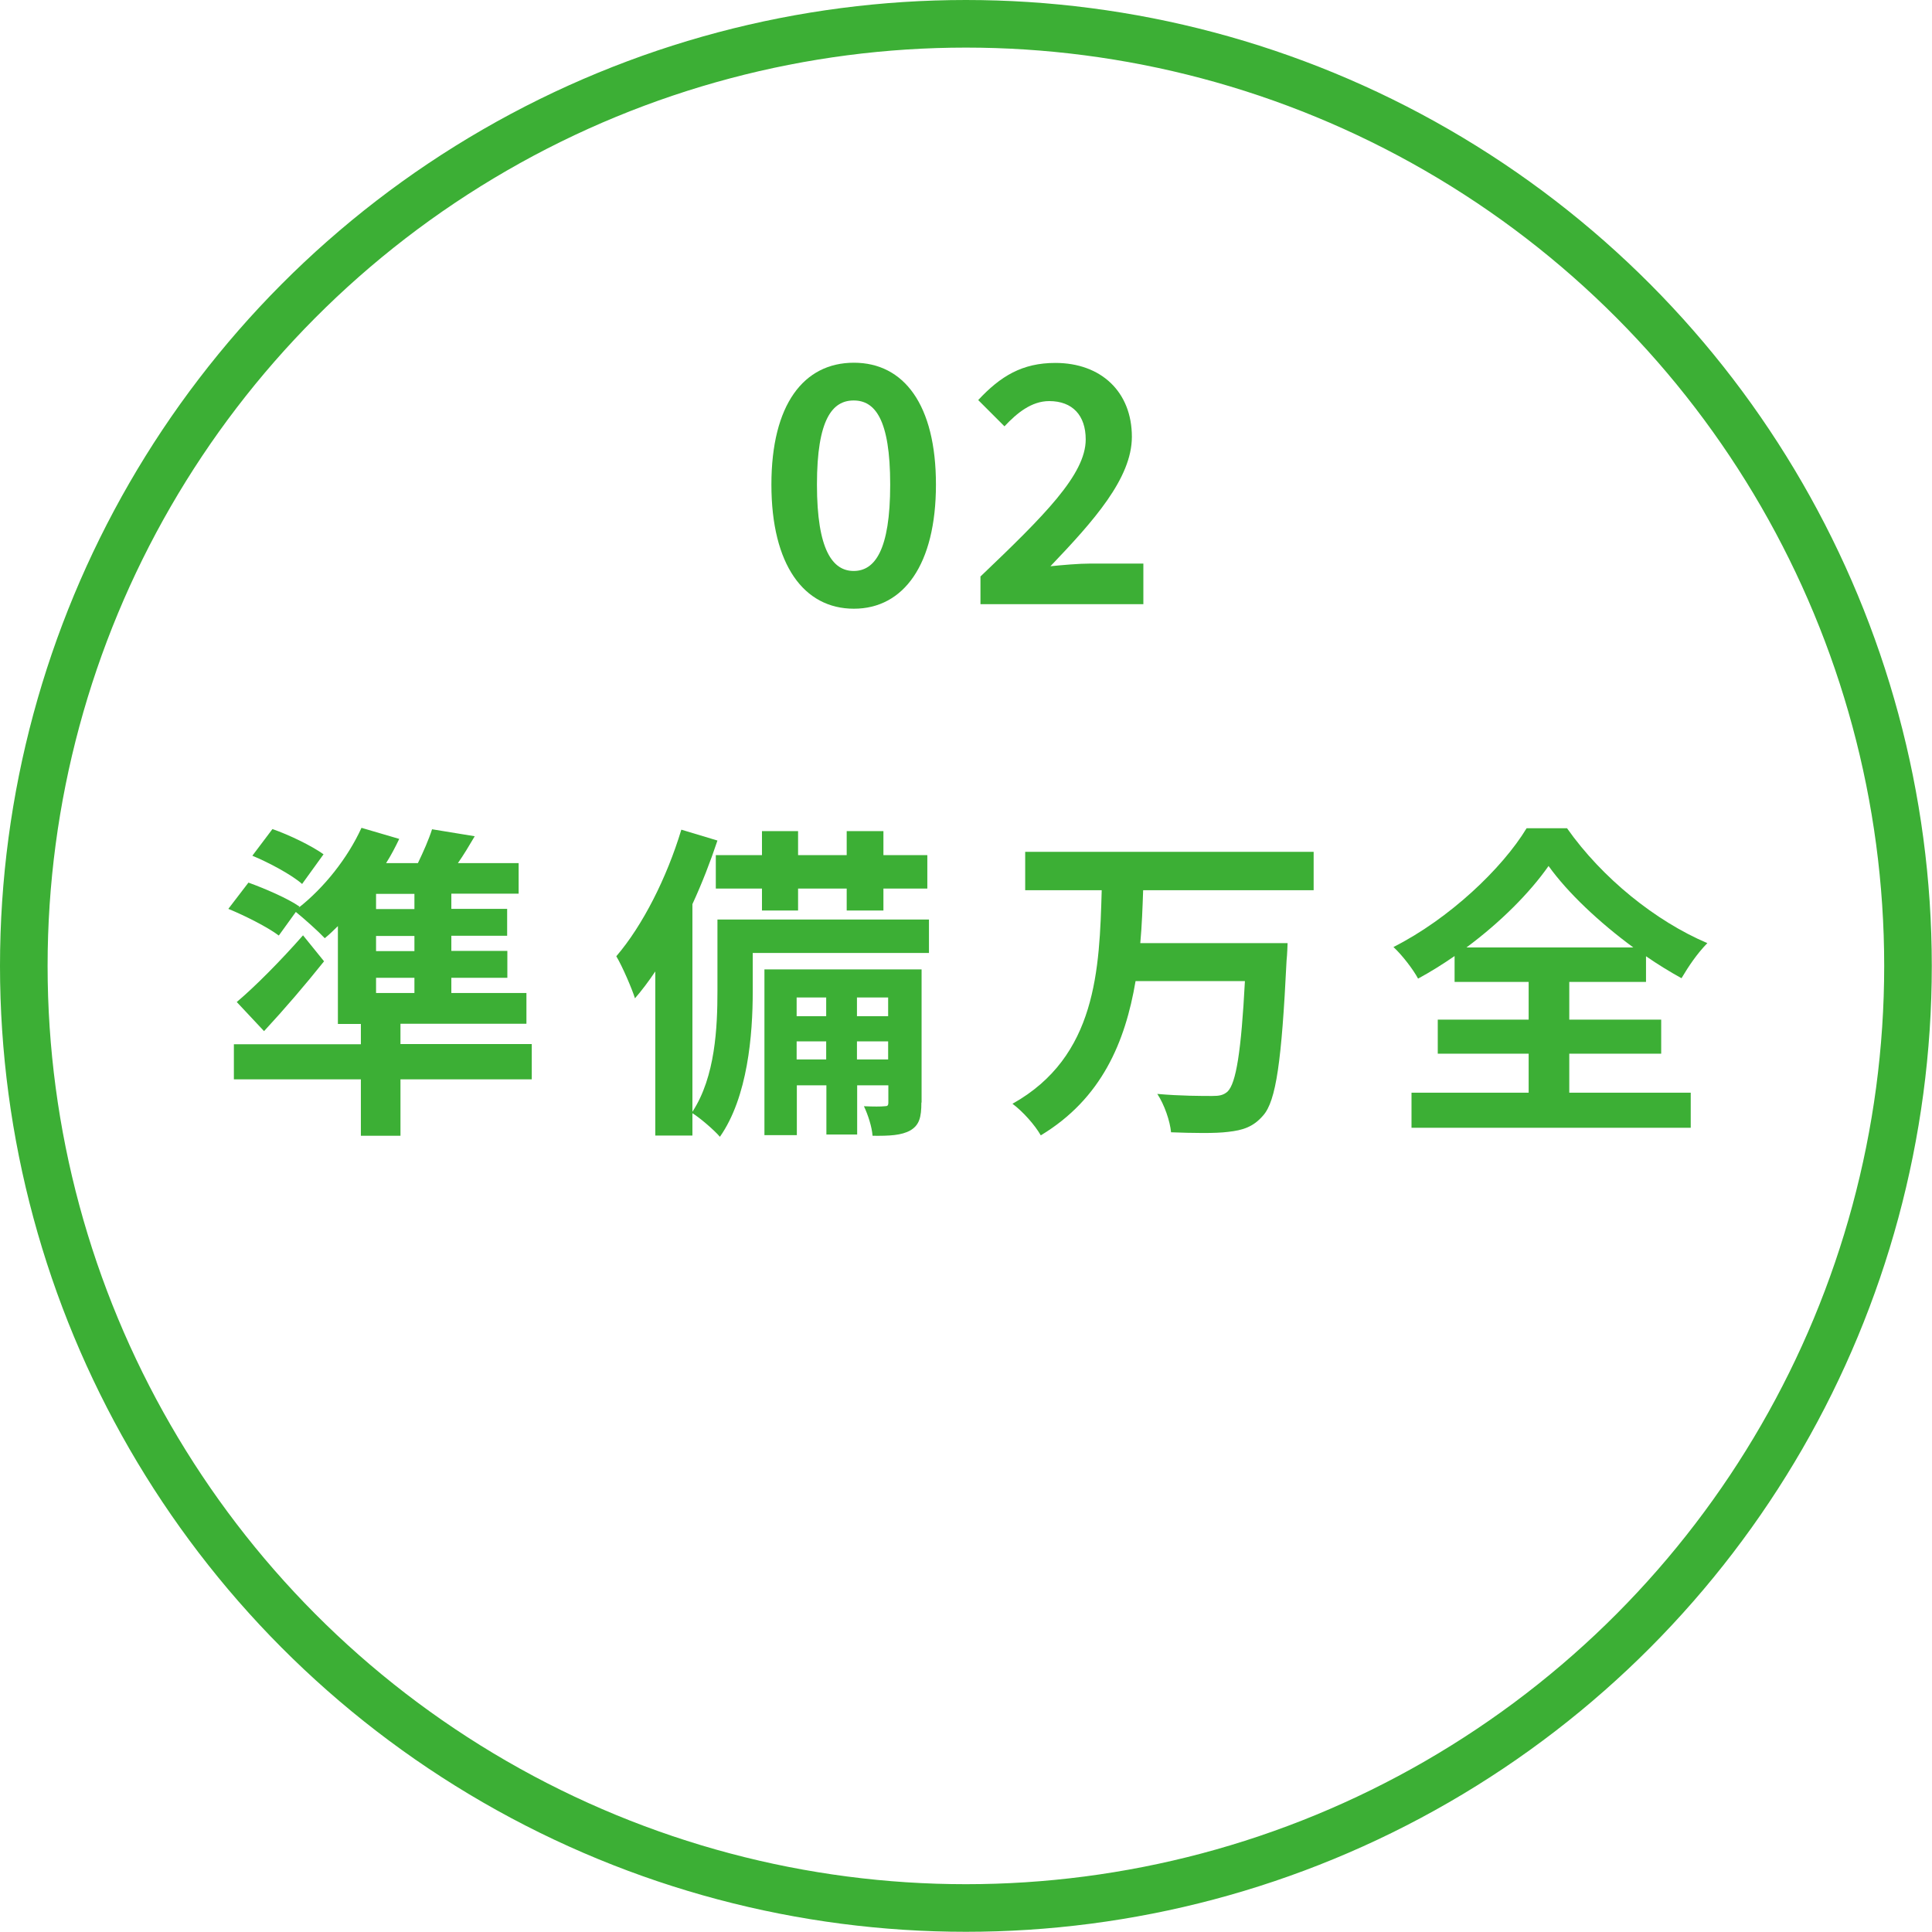
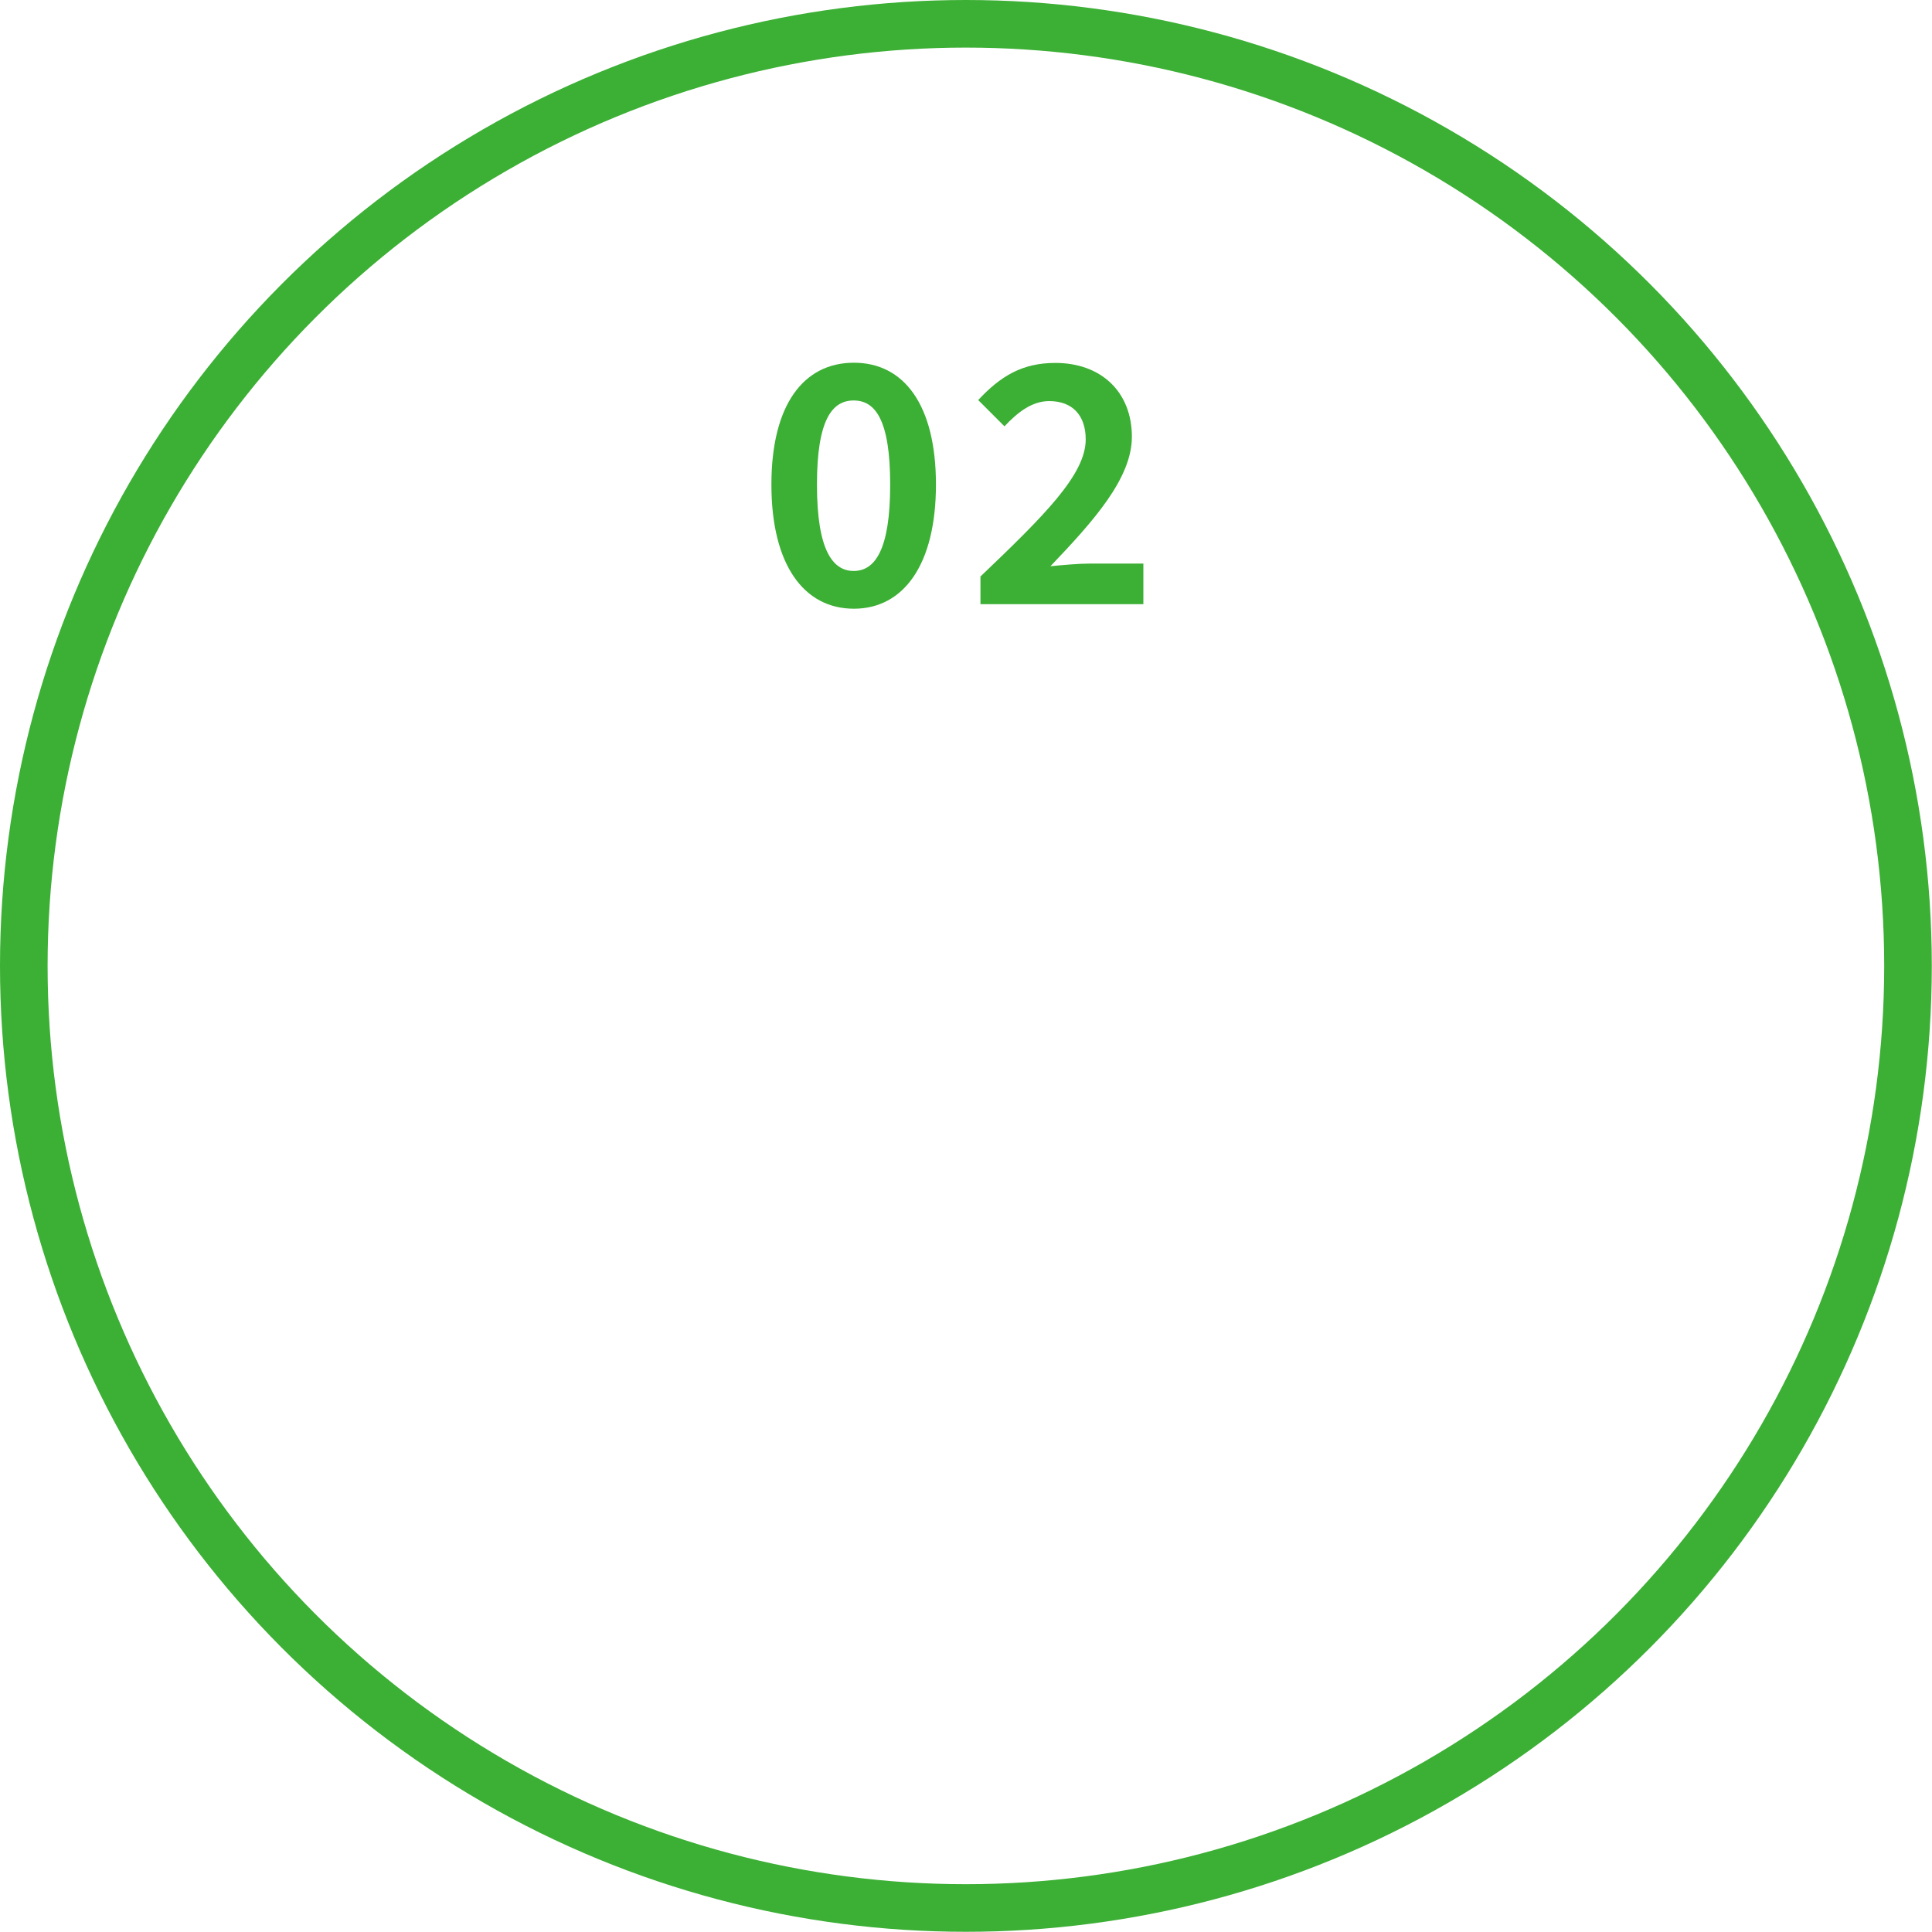
<svg xmlns="http://www.w3.org/2000/svg" id="_レイヤー_2" data-name="レイヤー 2" viewBox="0 0 94.17 94.17">
  <defs>
    <style>
      .cls-1 {
        fill: #3caf35;
      }

      .cls-2 {
        fill: none;
        stroke: #3caf35;
        stroke-miterlimit: 10;
        stroke-width: 2.32px;
      }
    </style>
  </defs>
  <g id="text">
    <g>
      <circle class="cls-2" cx="47.08" cy="47.08" r="45.92" />
      <g>
-         <path class="cls-1" d="m25.92,52.61h-6.4v2.75h-1.93v-2.75h-6.19v-1.71h6.19v-.99h-1.12v-4.77c-.21.21-.43.42-.64.59-.32-.34-.99-.94-1.41-1.28l-.83,1.15c-.53-.4-1.63-.96-2.46-1.3l.98-1.28c.8.29,1.92.77,2.49,1.17l-.05.06c1.25-.98,2.4-2.43,3.07-3.9l1.84.54c-.19.4-.4.8-.64,1.18h1.55c.27-.56.53-1.15.69-1.65l2.08.34c-.27.46-.54.91-.82,1.31h2.96v1.49h-3.28v.74h2.72v1.31h-2.72v.74h2.73v1.31h-2.73v.74h3.66v1.5h-6.14v.99h6.4v1.71Zm-10.12-5.76c-.91,1.14-1.92,2.32-2.93,3.41l-1.33-1.42c.88-.74,2.14-2.01,3.23-3.25l1.02,1.26Zm-1.07-3.76c-.51-.45-1.61-1.04-2.43-1.38l.98-1.3c.83.29,1.92.82,2.49,1.23l-1.04,1.44Zm5.47.48h-1.87v.74h1.87v-.74Zm0,2.05h-1.87v.74h1.87v-.74Zm-1.87,2.78h1.87v-.74h-1.87v.74Z" />
-         <path class="cls-1" d="m45.28,46.45h-8.59v1.89c0,2.08-.24,5.13-1.6,7.07-.27-.32-.98-.93-1.34-1.15v1.09h-1.81v-8c-.32.48-.66.93-.99,1.31-.14-.45-.61-1.55-.91-2.05,1.28-1.49,2.46-3.82,3.17-6.17l1.76.53c-.34,1.02-.75,2.08-1.22,3.1v10.12c1.12-1.71,1.22-4.13,1.22-5.88v-3.49h10.31v1.63Zm-8.14-4.77v-1.17h1.76v1.17h2.37v-1.17h1.79v1.17h2.14v1.63h-2.14v1.07h-1.79v-1.07h-2.37v1.07h-1.76v-1.07h-2.25v-1.63h2.25Zm7.77,12.06c0,.72-.1,1.1-.54,1.36-.43.24-1.01.27-1.84.26-.03-.43-.22-1.02-.42-1.44.45.02.85.02,1.01,0,.14,0,.18-.03.18-.19v-.83h-1.52v2.4h-1.5v-2.4h-1.44v2.43h-1.58v-8.08h7.66v6.49Zm-6.08-5.12v.91h1.44v-.91h-1.44Zm1.44,3.02v-.88h-1.44v.88h1.44Zm1.5-3.02v.91h1.52v-.91h-1.52Zm1.52,3.02v-.88h-1.52v.88h1.52Z" />
-         <path class="cls-1" d="m55.72,43.38c-.03.85-.06,1.73-.14,2.59h7.18s-.02.61-.05.85c-.24,4.91-.51,6.84-1.14,7.55-.48.56-.99.72-1.71.8-.62.08-1.73.06-2.78.02-.05-.54-.32-1.34-.67-1.87,1.1.1,2.19.1,2.67.1.34,0,.54-.03.75-.21.42-.4.67-1.97.85-5.39h-5.33c-.5,2.96-1.65,5.73-4.62,7.52-.29-.51-.88-1.17-1.38-1.54,4.11-2.3,4.24-6.56,4.35-10.41h-3.73v-1.87h14.06v1.87h-8.32Z" />
-         <path class="cls-1" d="m76.49,53.26h5.92v1.71h-13.61v-1.71h5.71v-1.9h-4.43v-1.66h4.43v-1.84h-3.61v-1.26c-.58.4-1.17.77-1.78,1.1-.24-.45-.77-1.14-1.2-1.54,2.73-1.38,5.31-3.84,6.49-5.79h1.97c1.71,2.43,4.32,4.53,6.84,5.6-.5.51-.91,1.12-1.26,1.71-.58-.32-1.15-.67-1.73-1.07v1.25h-3.74v1.84h4.48v1.66h-4.48v1.9Zm3.12-7.08c-1.66-1.22-3.2-2.67-4.13-3.97-.91,1.3-2.33,2.73-4,3.97h8.12Z" />
-       </g>
+         </g>
      <g>
        <path class="cls-1" d="m37.6,23.62c0-3.91,1.58-5.94,4.02-5.94s4,2.05,4,5.94-1.57,6.05-4,6.05-4.02-2.13-4.02-6.05Zm5.79,0c0-3.2-.75-4.1-1.78-4.1s-1.79.9-1.79,4.1.77,4.21,1.79,4.21,1.78-.99,1.78-4.21Z" />
        <path class="cls-1" d="m47.8,28.09c3.09-2.95,5.12-4.96,5.12-6.67,0-1.17-.64-1.87-1.78-1.87-.86,0-1.57.58-2.18,1.23l-1.28-1.28c1.09-1.17,2.15-1.81,3.76-1.81,2.24,0,3.73,1.42,3.73,3.6,0,2.02-1.86,4.1-3.97,6.31.59-.06,1.38-.13,1.94-.13h2.59v1.98h-7.94v-1.36Z" />
      </g>
    </g>
  </g>
</svg>